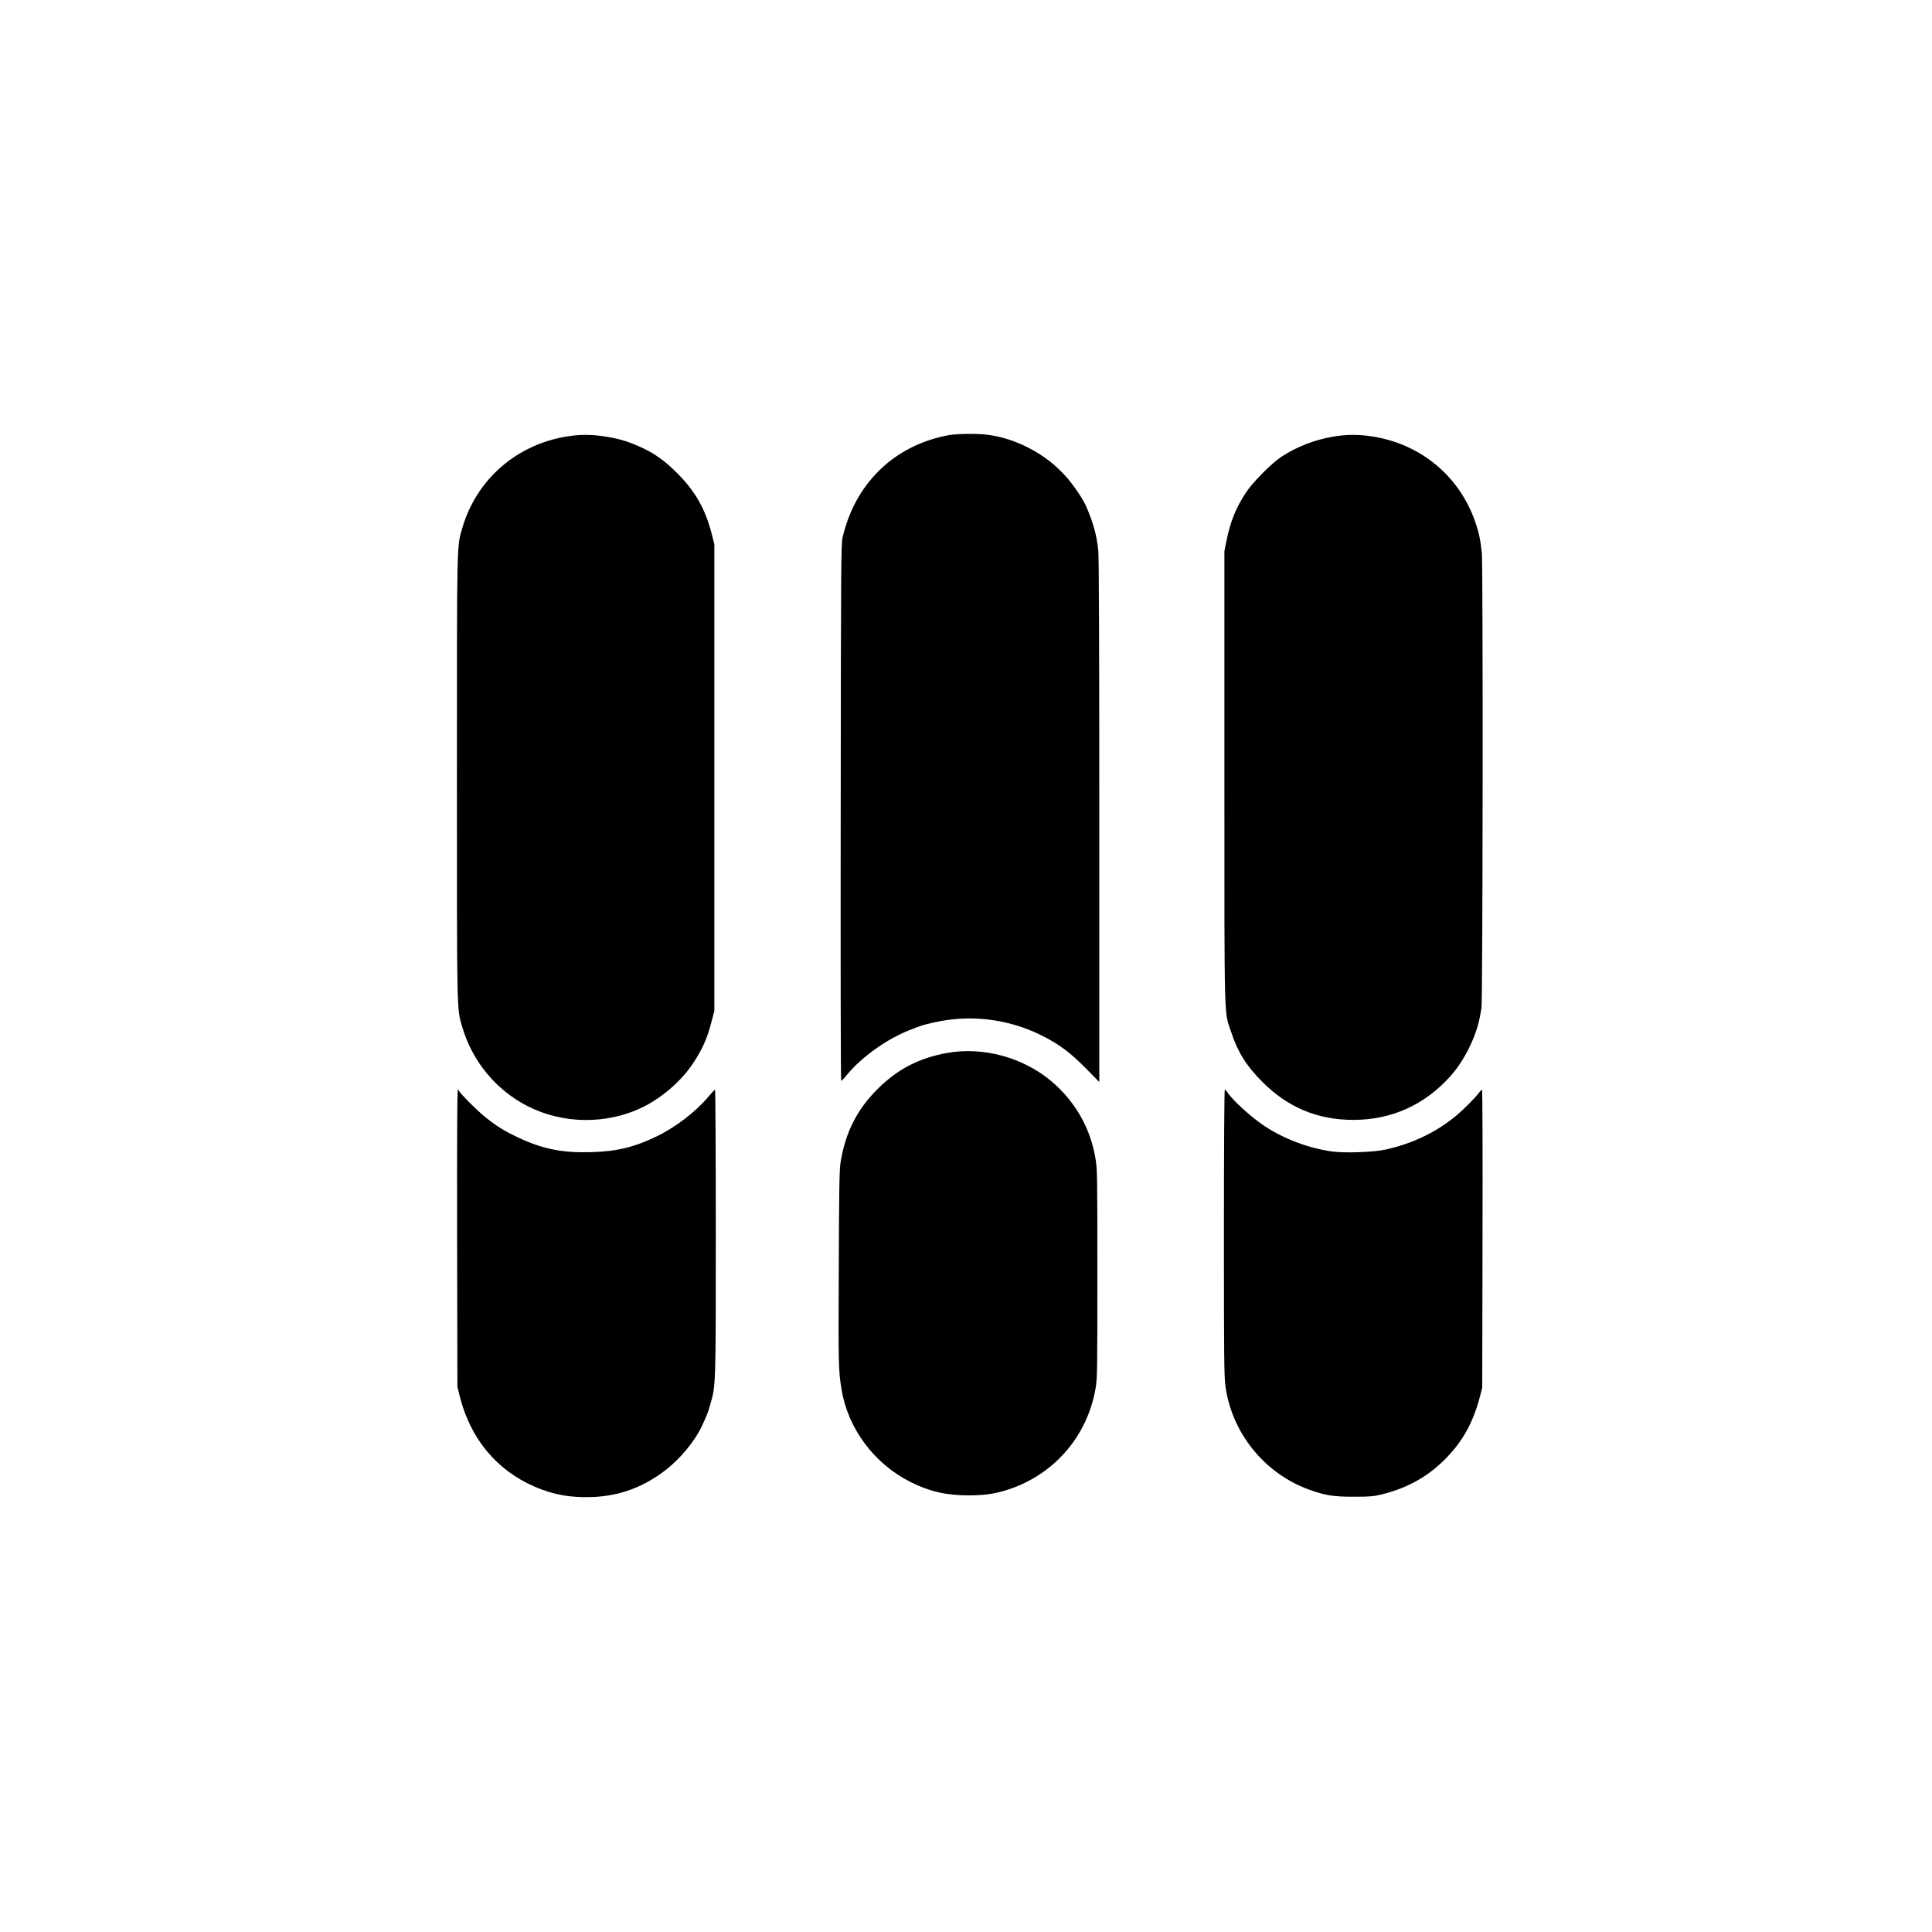
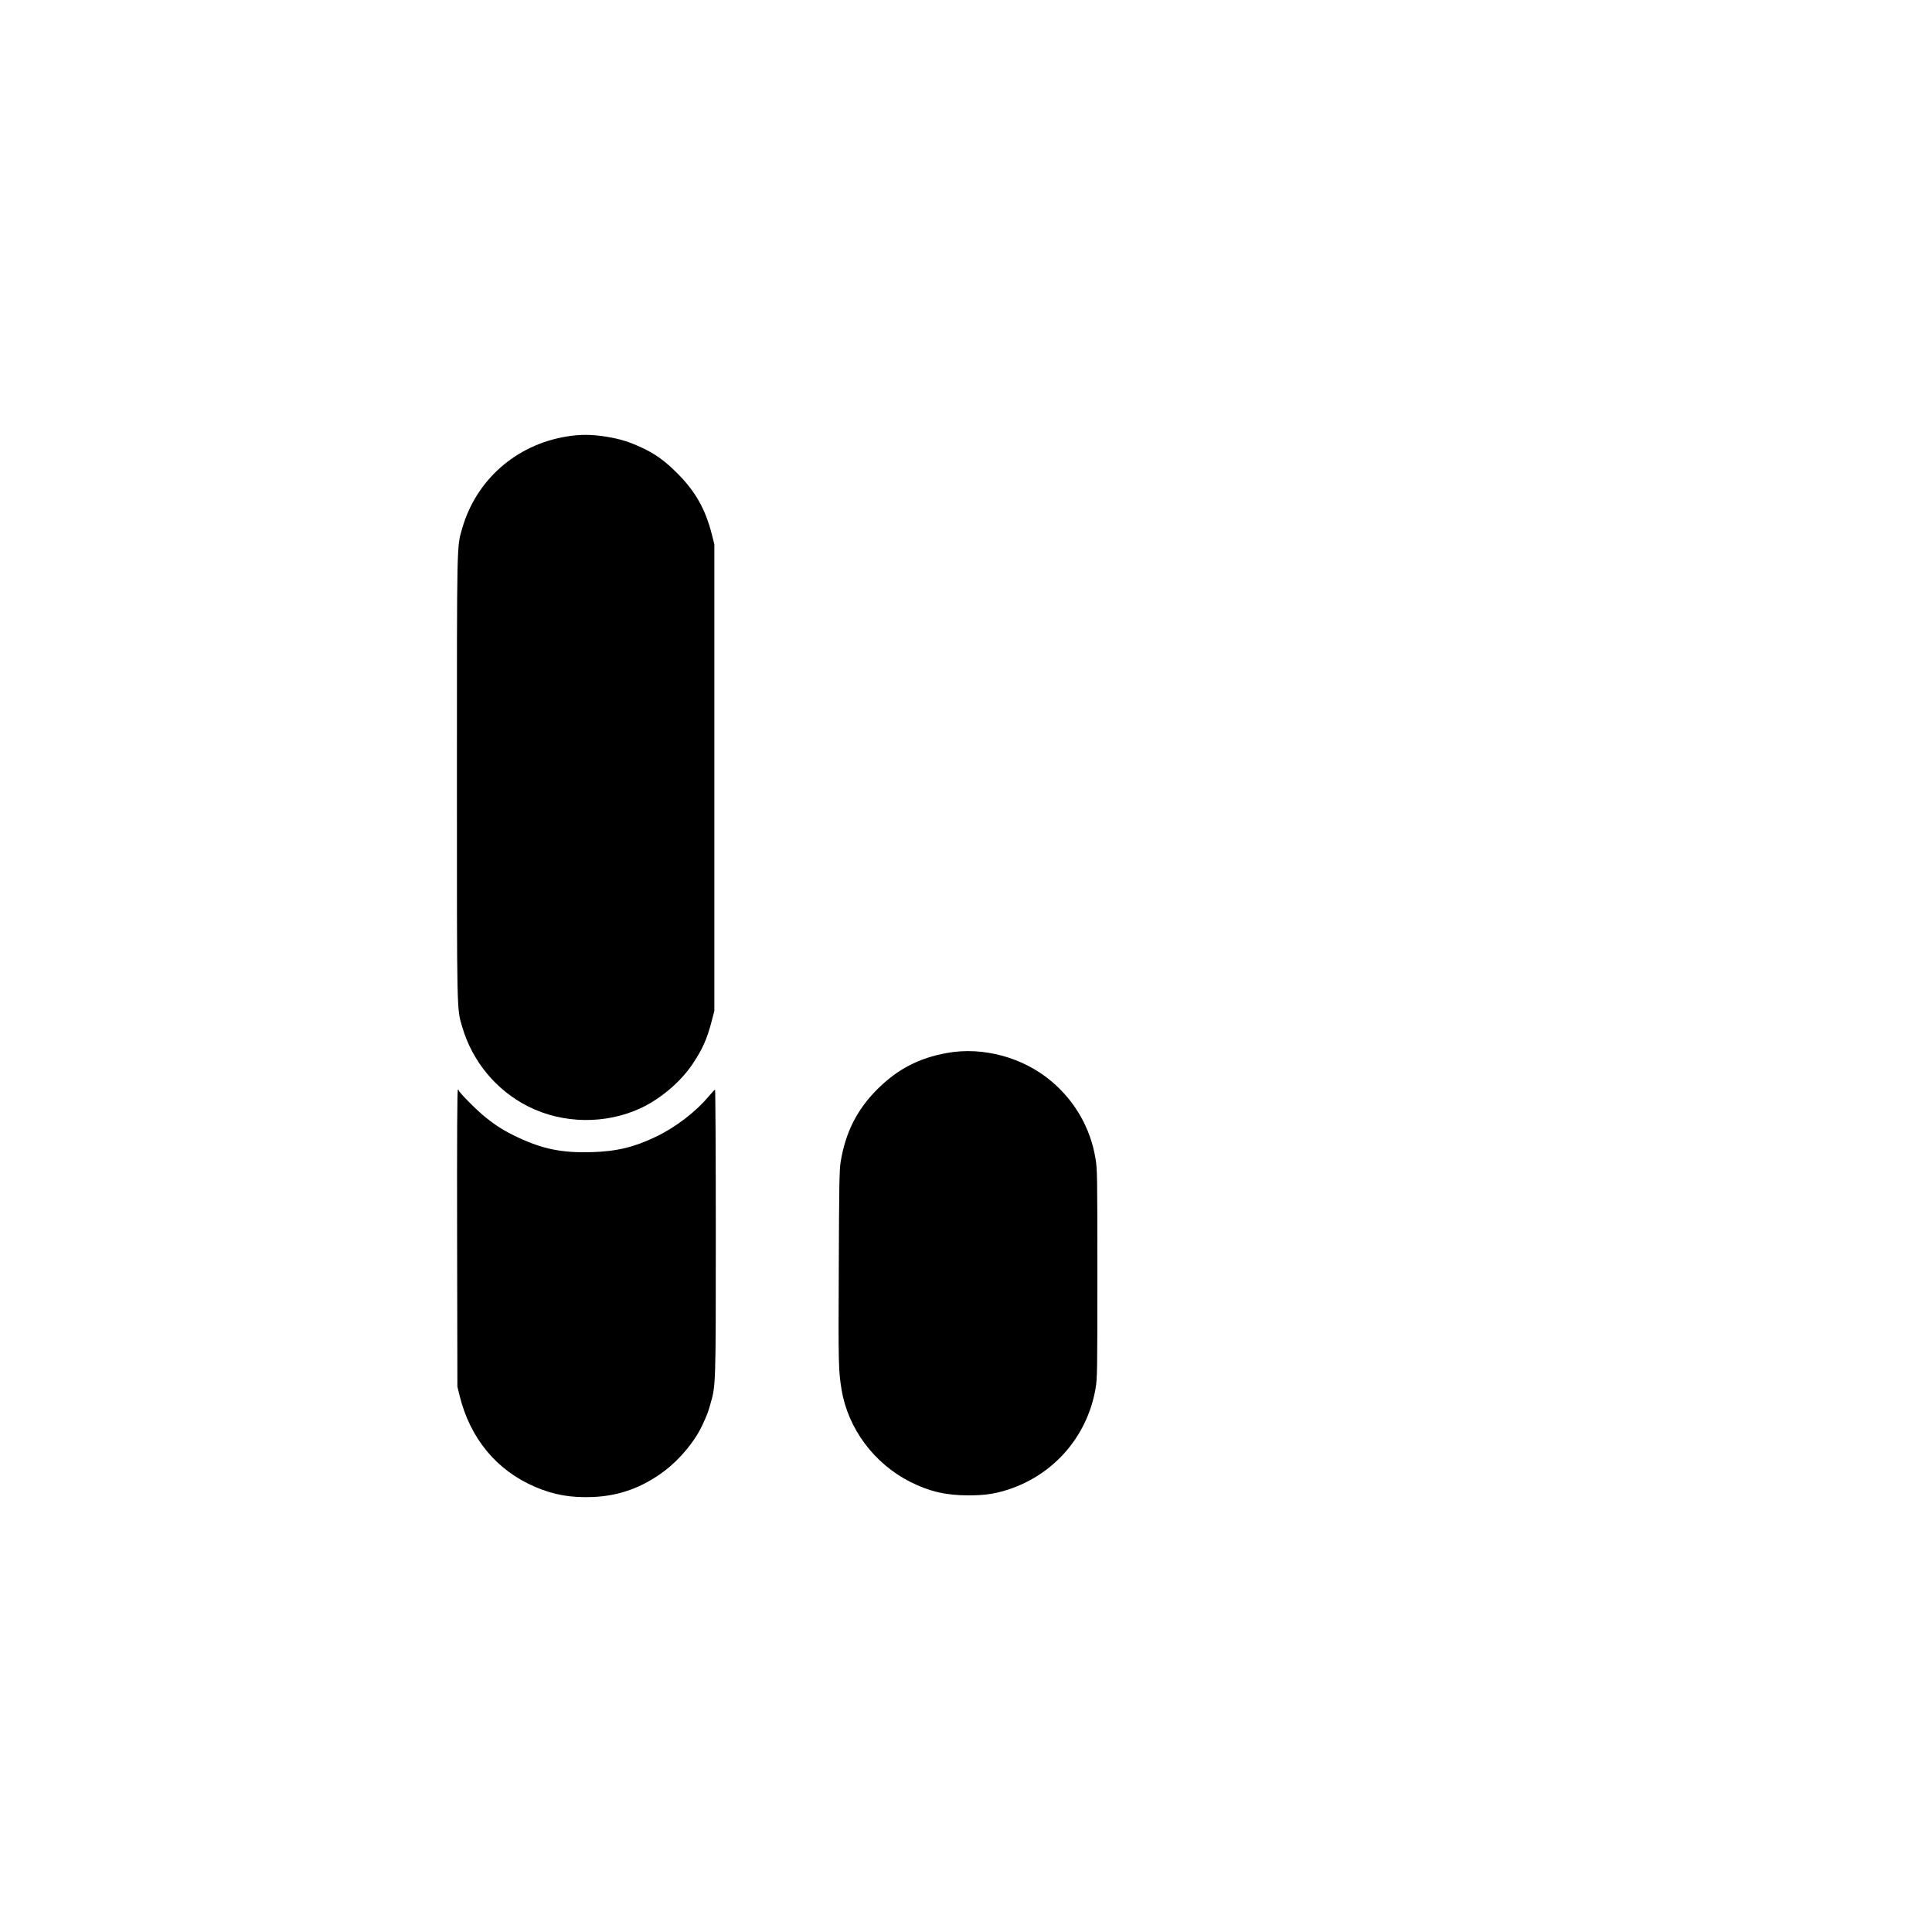
<svg xmlns="http://www.w3.org/2000/svg" version="1.0" width="2000pt" height="2000pt" viewBox="0 0 2000 2000" preserveAspectRatio="xMidYMid meet">
  <g transform="translate(0,2000) scale(0.1,-0.1)" fill="#000000" stroke="none">
-     <path d="M9825 15496 c-255 -45 -492 -158 -674 -320 -215 -193 -356 -436 -428 -736 -16 -71 -18 -226 -20 -2852 -2 -1528 0 -2778 5 -2778 4 0 35 32 67 72 150 179 403 360 635 452 136 54 135 53 252 80 376 88 775 40 1121 -133 178 -89 294 -175 455 -338 l142 -144 0 2693 c0 1791 -4 2730 -10 2803 -16 162 -51 292 -129 470 -34 76 -141 232 -216 313 -105 114 -221 203 -356 275 -144 77 -288 125 -442 146 -102 14 -313 12 -402 -3z" />
    <path d="M5858 15480 c-518 -87 -927 -448 -1072 -945 -58 -200 -56 -97 -56 -2581 0 -2483 -2 -2388 55 -2585 105 -358 353 -657 683 -823 361 -182 807 -187 1172 -14 203 97 405 269 528 451 102 152 152 263 198 442 l29 110 0 2415 0 2415 -27 107 c-66 258 -170 442 -357 629 -128 128 -229 201 -365 264 -134 62 -226 91 -367 114 -152 25 -276 26 -421 1z" />
-     <path d="M13795 15479 c-188 -32 -371 -104 -528 -206 -104 -68 -302 -268 -372 -376 -104 -161 -158 -296 -199 -497 l-21 -105 0 -2340 c0 -2616 -5 -2414 71 -2642 70 -209 157 -348 323 -514 264 -264 571 -392 941 -392 394 0 739 155 1005 453 143 160 264 403 304 610 5 30 13 73 17 95 14 71 17 4585 4 4710 -15 143 -32 220 -71 330 -164 466 -559 795 -1051 875 -151 25 -279 24 -423 -1z" />
-     <path d="M9805 9100 c-292 -52 -514 -168 -721 -374 -213 -212 -332 -449 -382 -756 -13 -79 -16 -261 -19 -1100 -5 -999 -3 -1062 29 -1255 66 -404 338 -768 714 -957 195 -98 369 -138 599 -138 150 0 252 13 366 46 498 144 861 549 950 1059 18 104 19 173 19 1190 0 1024 -1 1086 -20 1195 -52 312 -211 590 -455 796 -293 248 -709 361 -1080 294z" />
+     <path d="M9805 9100 c-292 -52 -514 -168 -721 -374 -213 -212 -332 -449 -382 -756 -13 -79 -16 -261 -19 -1100 -5 -999 -3 -1062 29 -1255 66 -404 338 -768 714 -957 195 -98 369 -138 599 -138 150 0 252 13 366 46 498 144 861 549 950 1059 18 104 19 173 19 1190 0 1024 -1 1086 -20 1195 -52 312 -211 590 -455 796 -293 248 -709 361 -1080 294" />
    <path d="M4732 7183 l3 -1538 22 -90 c109 -445 383 -777 785 -948 191 -82 369 -113 593 -104 274 11 515 98 741 268 160 120 316 307 392 471 55 118 60 133 86 224 56 193 56 184 56 1782 0 809 -4 1472 -8 1472 -4 0 -34 -32 -67 -71 -134 -160 -341 -318 -540 -414 -228 -110 -408 -154 -670 -162 -303 -9 -505 31 -764 153 -138 65 -219 115 -333 206 -85 67 -278 261 -278 279 0 5 -5 9 -10 9 -7 0 -10 -496 -8 -1537z" />
-     <path d="M12670 7240 c0 -1288 2 -1494 16 -1592 67 -482 402 -898 859 -1066 169 -62 261 -77 470 -76 164 0 203 3 285 23 268 66 479 183 662 368 182 185 288 376 360 653 l22 85 3 1543 c2 848 0 1542 -5 1542 -4 0 -18 -14 -31 -31 -41 -55 -154 -169 -230 -233 -212 -177 -456 -294 -741 -357 -119 -26 -414 -37 -543 -20 -243 32 -496 127 -702 261 -135 88 -336 270 -391 355 -9 14 -20 25 -25 25 -5 0 -9 -628 -9 -1480z" />
  </g>
</svg>